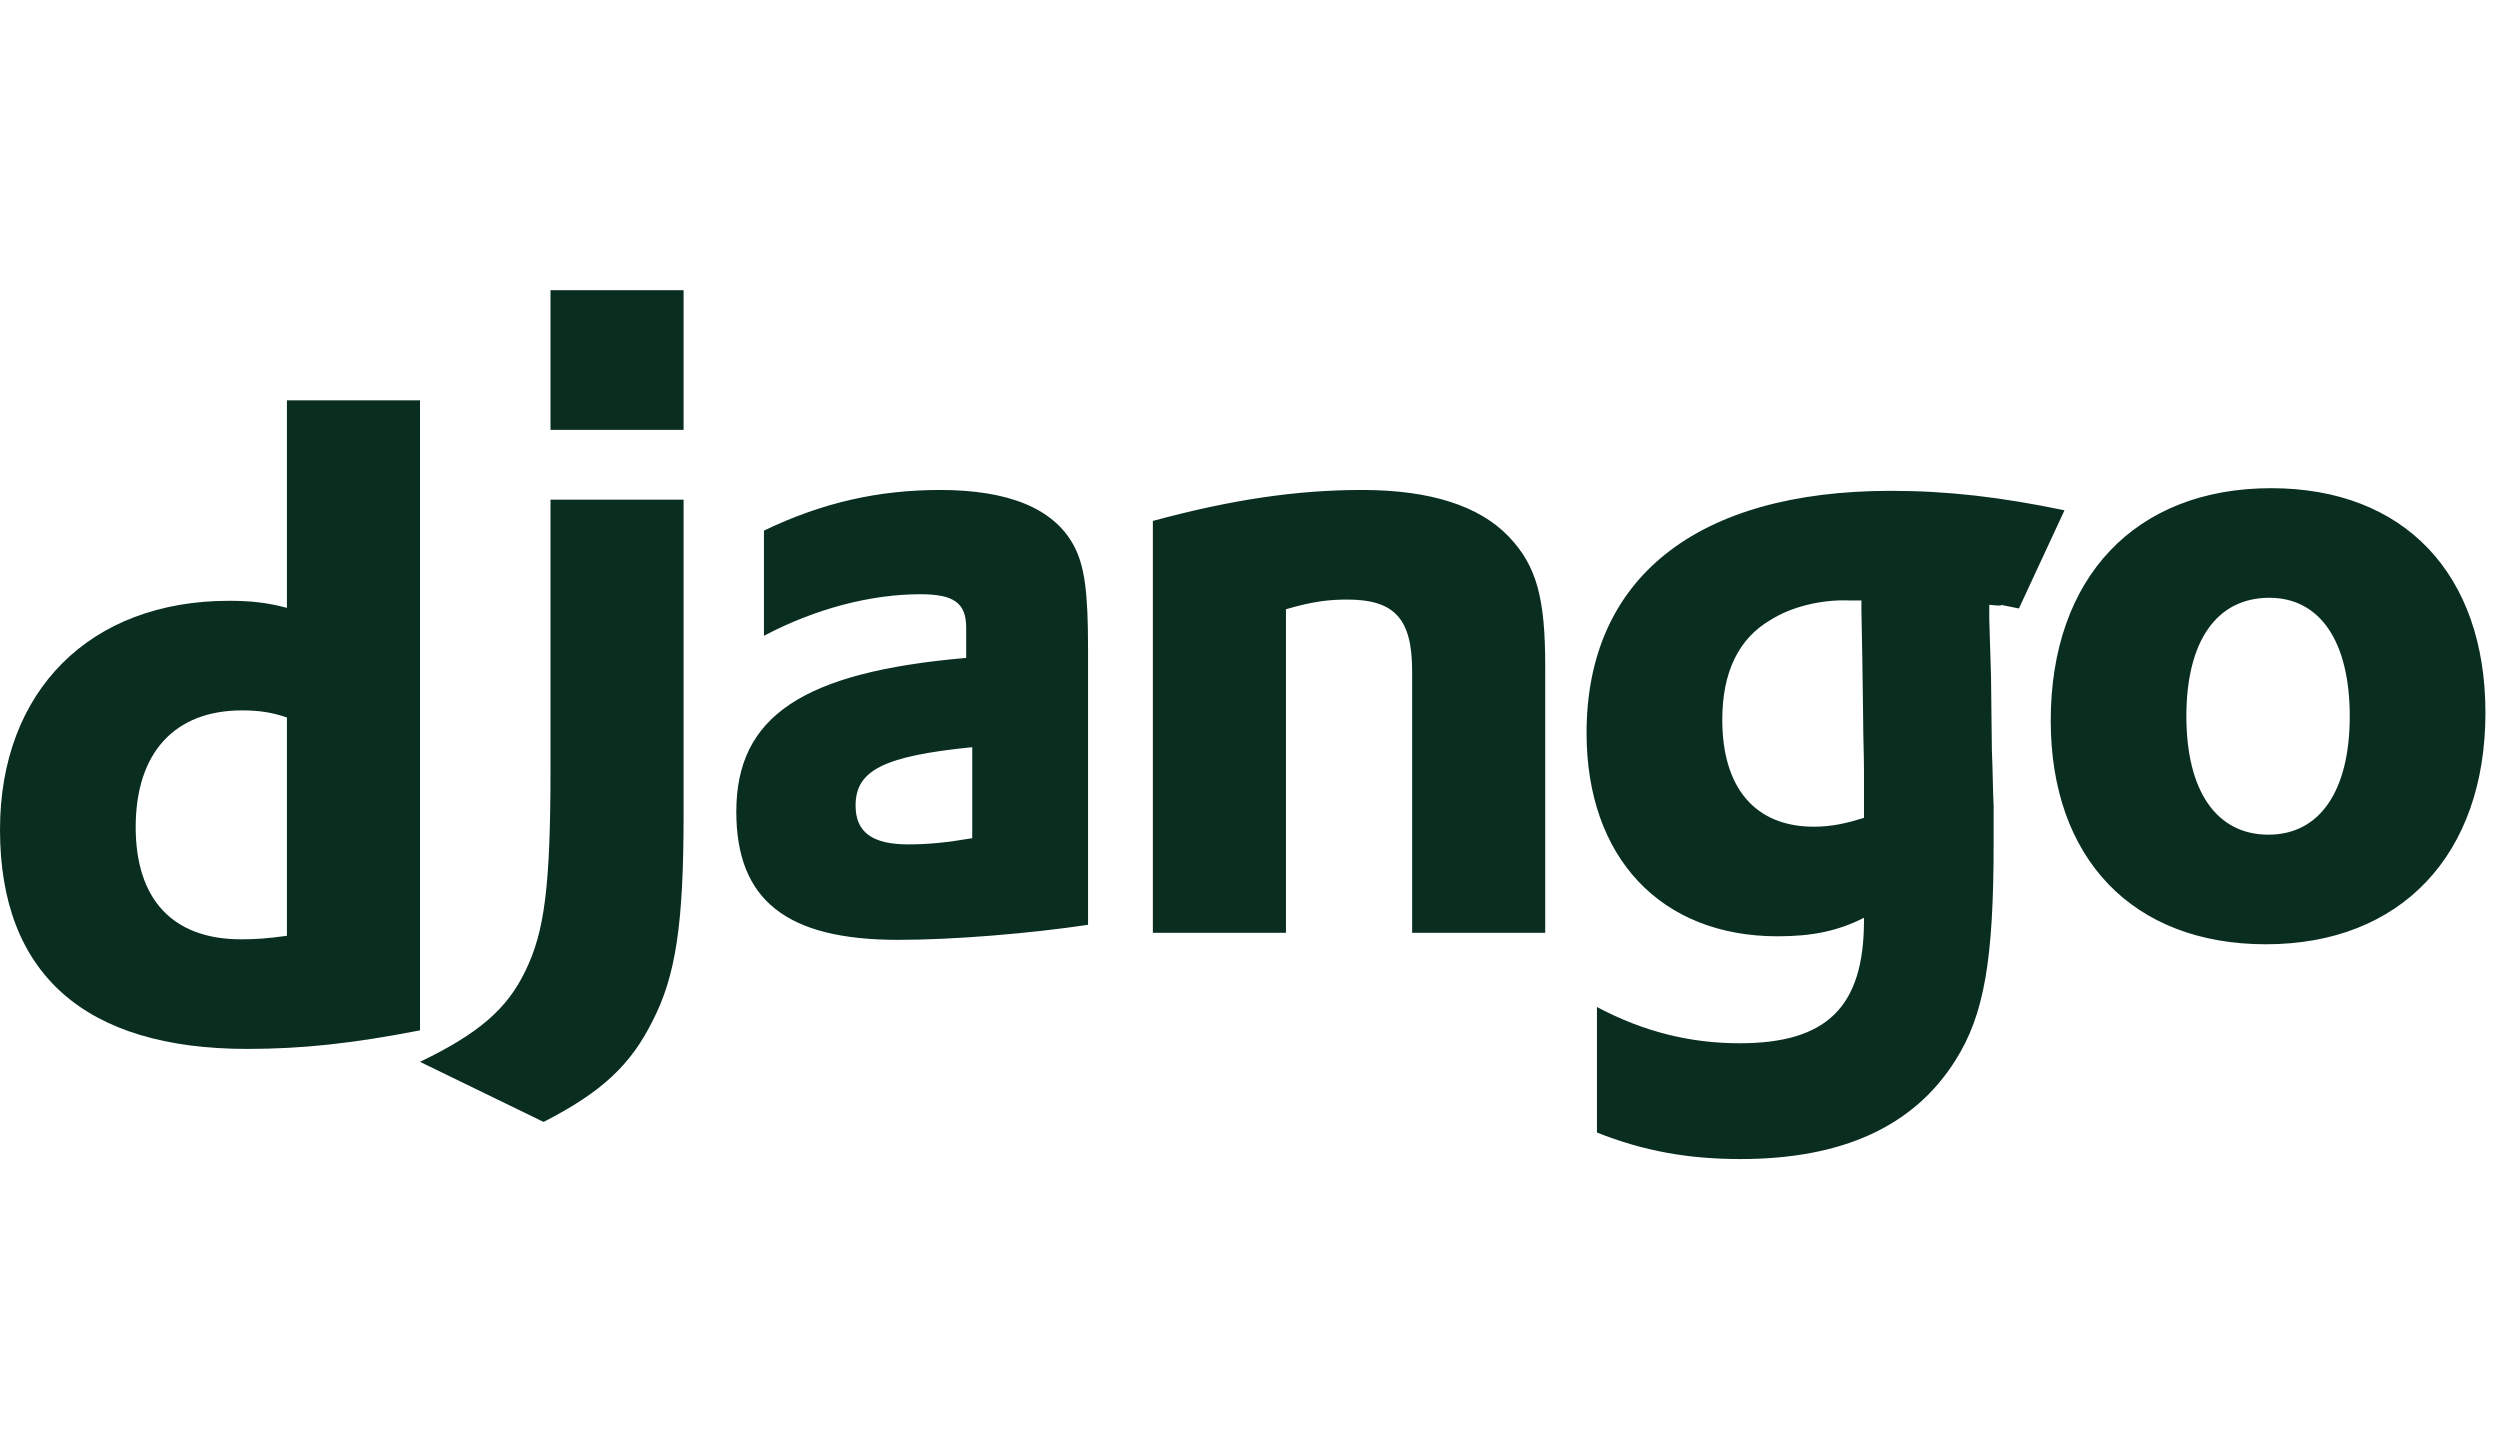
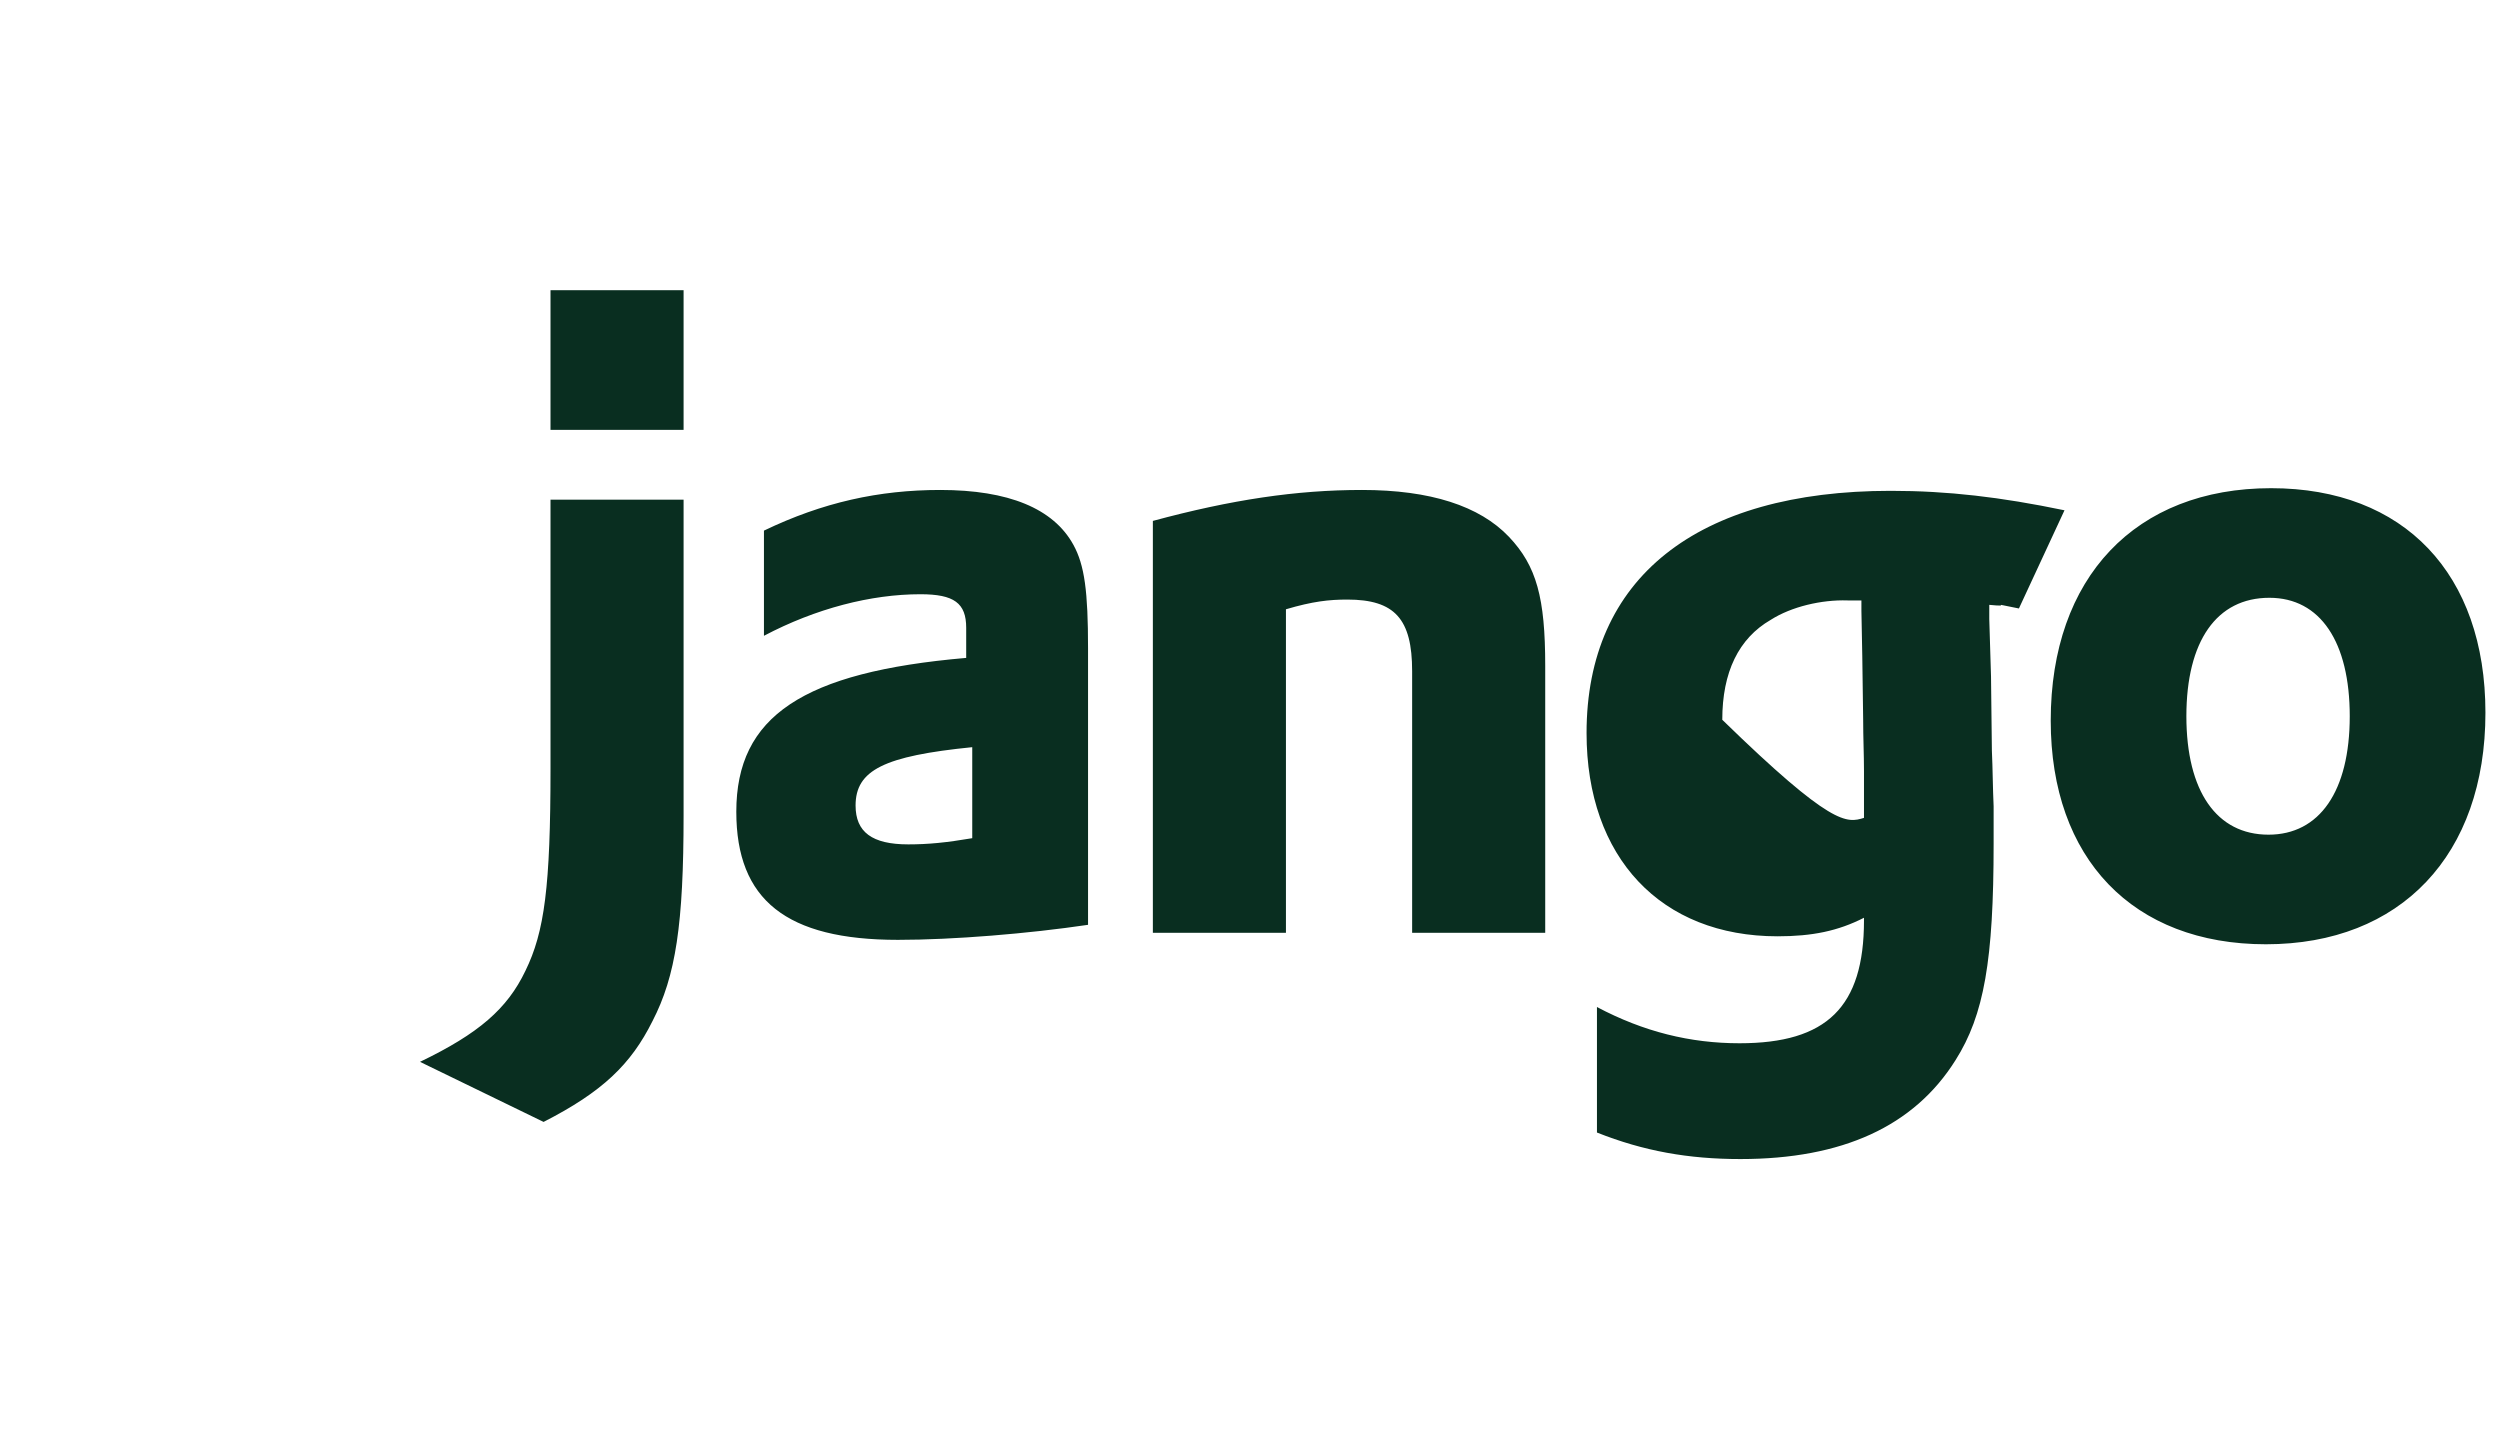
<svg xmlns="http://www.w3.org/2000/svg" width="69" height="40" viewBox="0 0 69 40" fill="none">
-   <path d="M7.919 11.049H11.592V28.438C9.708 28.804 8.325 28.95 6.822 28.95C2.337 28.95 0 26.877 0 22.9C0 19.07 2.481 16.582 6.321 16.582C6.917 16.582 7.37 16.631 7.919 16.777V11.049ZM7.919 19.802C7.49 19.656 7.132 19.607 6.679 19.607C4.818 19.607 3.745 20.778 3.745 22.827C3.745 24.828 4.771 25.925 6.655 25.925C7.06 25.925 7.394 25.901 7.919 25.828V19.802Z" fill="#092E20" />
-   <path d="M18.867 13.791V22.5C18.867 25.501 18.652 26.94 18.008 28.184C17.412 29.38 16.625 30.136 15.003 30.965L11.592 29.307C13.214 28.526 14.001 27.843 14.502 26.794C15.027 25.721 15.194 24.476 15.194 21.207V13.791H18.867ZM15.194 8.01H18.867V11.864H15.194V8.01ZM21.085 14.645C22.708 13.865 24.258 13.523 25.951 13.523C27.836 13.523 29.076 14.035 29.625 15.036C29.935 15.597 30.03 16.328 30.03 17.89V25.525C28.384 25.769 26.309 25.94 24.783 25.94C21.706 25.94 20.322 24.842 20.322 22.403C20.322 19.768 22.159 18.548 26.667 18.158V17.328C26.667 16.645 26.333 16.401 25.403 16.401C24.043 16.401 22.517 16.792 21.085 17.548L21.085 14.645ZM26.834 20.622C24.401 20.866 23.614 21.256 23.614 22.232C23.614 22.964 24.067 23.305 25.069 23.305C25.618 23.305 26.118 23.256 26.834 23.134L26.834 20.622ZM31.819 14.377C33.989 13.791 35.779 13.523 37.591 13.523C39.476 13.523 40.835 13.962 41.647 14.816C42.41 15.621 42.648 16.499 42.648 18.378V25.745H38.975V18.524C38.975 17.085 38.498 16.548 37.186 16.548C36.685 16.548 36.232 16.597 35.492 16.816V25.745H31.819V14.377ZM44.076 27.794C45.364 28.477 46.652 28.794 48.012 28.794C50.42 28.794 51.446 27.794 51.446 25.403V25.33C50.731 25.696 50.015 25.842 49.061 25.842C45.841 25.842 43.789 23.671 43.789 20.232C43.789 15.962 46.819 13.547 52.185 13.547C53.76 13.547 55.215 13.718 56.98 14.084L55.722 16.794C54.744 16.598 55.644 16.767 54.904 16.694V17.085L54.952 18.67L54.976 20.719C55 21.232 55 21.744 55.024 22.256V23.281C55.024 26.501 54.761 28.013 53.974 29.258C52.829 31.087 50.849 31.99 48.035 31.99C46.604 31.99 45.364 31.77 44.076 31.258L44.076 27.794ZM51.375 16.572H50.993C50.278 16.548 49.443 16.743 48.87 17.109C47.988 17.621 47.535 18.548 47.535 19.866C47.535 21.744 48.441 22.817 50.063 22.817C50.564 22.817 50.97 22.72 51.446 22.573V21.281C51.446 20.841 51.423 20.353 51.423 19.841L51.399 18.109L51.375 16.865L51.375 16.572ZM62.682 13.474C66.356 13.474 68.598 15.841 68.598 19.671C68.598 23.598 66.26 26.062 62.539 26.062C58.866 26.062 56.6 23.696 56.6 19.89C56.6 15.938 58.938 13.474 62.682 13.474ZM62.611 23.037C64.018 23.037 64.853 21.841 64.853 19.768C64.853 17.719 64.042 16.499 62.635 16.499C61.179 16.499 60.344 17.695 60.344 19.768C60.345 21.842 61.18 23.037 62.611 23.037Z" fill="#092E20" />
+   <path d="M18.867 13.791V22.5C18.867 25.501 18.652 26.94 18.008 28.184C17.412 29.38 16.625 30.136 15.003 30.965L11.592 29.307C13.214 28.526 14.001 27.843 14.502 26.794C15.027 25.721 15.194 24.476 15.194 21.207V13.791H18.867ZM15.194 8.01H18.867V11.864H15.194V8.01ZM21.085 14.645C22.708 13.865 24.258 13.523 25.951 13.523C27.836 13.523 29.076 14.035 29.625 15.036C29.935 15.597 30.03 16.328 30.03 17.89V25.525C28.384 25.769 26.309 25.94 24.783 25.94C21.706 25.94 20.322 24.842 20.322 22.403C20.322 19.768 22.159 18.548 26.667 18.158V17.328C26.667 16.645 26.333 16.401 25.403 16.401C24.043 16.401 22.517 16.792 21.085 17.548L21.085 14.645ZM26.834 20.622C24.401 20.866 23.614 21.256 23.614 22.232C23.614 22.964 24.067 23.305 25.069 23.305C25.618 23.305 26.118 23.256 26.834 23.134L26.834 20.622ZM31.819 14.377C33.989 13.791 35.779 13.523 37.591 13.523C39.476 13.523 40.835 13.962 41.647 14.816C42.41 15.621 42.648 16.499 42.648 18.378V25.745H38.975V18.524C38.975 17.085 38.498 16.548 37.186 16.548C36.685 16.548 36.232 16.597 35.492 16.816V25.745H31.819V14.377ZM44.076 27.794C45.364 28.477 46.652 28.794 48.012 28.794C50.42 28.794 51.446 27.794 51.446 25.403V25.33C50.731 25.696 50.015 25.842 49.061 25.842C45.841 25.842 43.789 23.671 43.789 20.232C43.789 15.962 46.819 13.547 52.185 13.547C53.76 13.547 55.215 13.718 56.98 14.084L55.722 16.794C54.744 16.598 55.644 16.767 54.904 16.694V17.085L54.952 18.67L54.976 20.719C55 21.232 55 21.744 55.024 22.256V23.281C55.024 26.501 54.761 28.013 53.974 29.258C52.829 31.087 50.849 31.99 48.035 31.99C46.604 31.99 45.364 31.77 44.076 31.258L44.076 27.794ZM51.375 16.572H50.993C50.278 16.548 49.443 16.743 48.87 17.109C47.988 17.621 47.535 18.548 47.535 19.866C50.564 22.817 50.97 22.72 51.446 22.573V21.281C51.446 20.841 51.423 20.353 51.423 19.841L51.399 18.109L51.375 16.865L51.375 16.572ZM62.682 13.474C66.356 13.474 68.598 15.841 68.598 19.671C68.598 23.598 66.26 26.062 62.539 26.062C58.866 26.062 56.6 23.696 56.6 19.89C56.6 15.938 58.938 13.474 62.682 13.474ZM62.611 23.037C64.018 23.037 64.853 21.841 64.853 19.768C64.853 17.719 64.042 16.499 62.635 16.499C61.179 16.499 60.344 17.695 60.344 19.768C60.345 21.842 61.18 23.037 62.611 23.037Z" fill="#092E20" />
</svg>